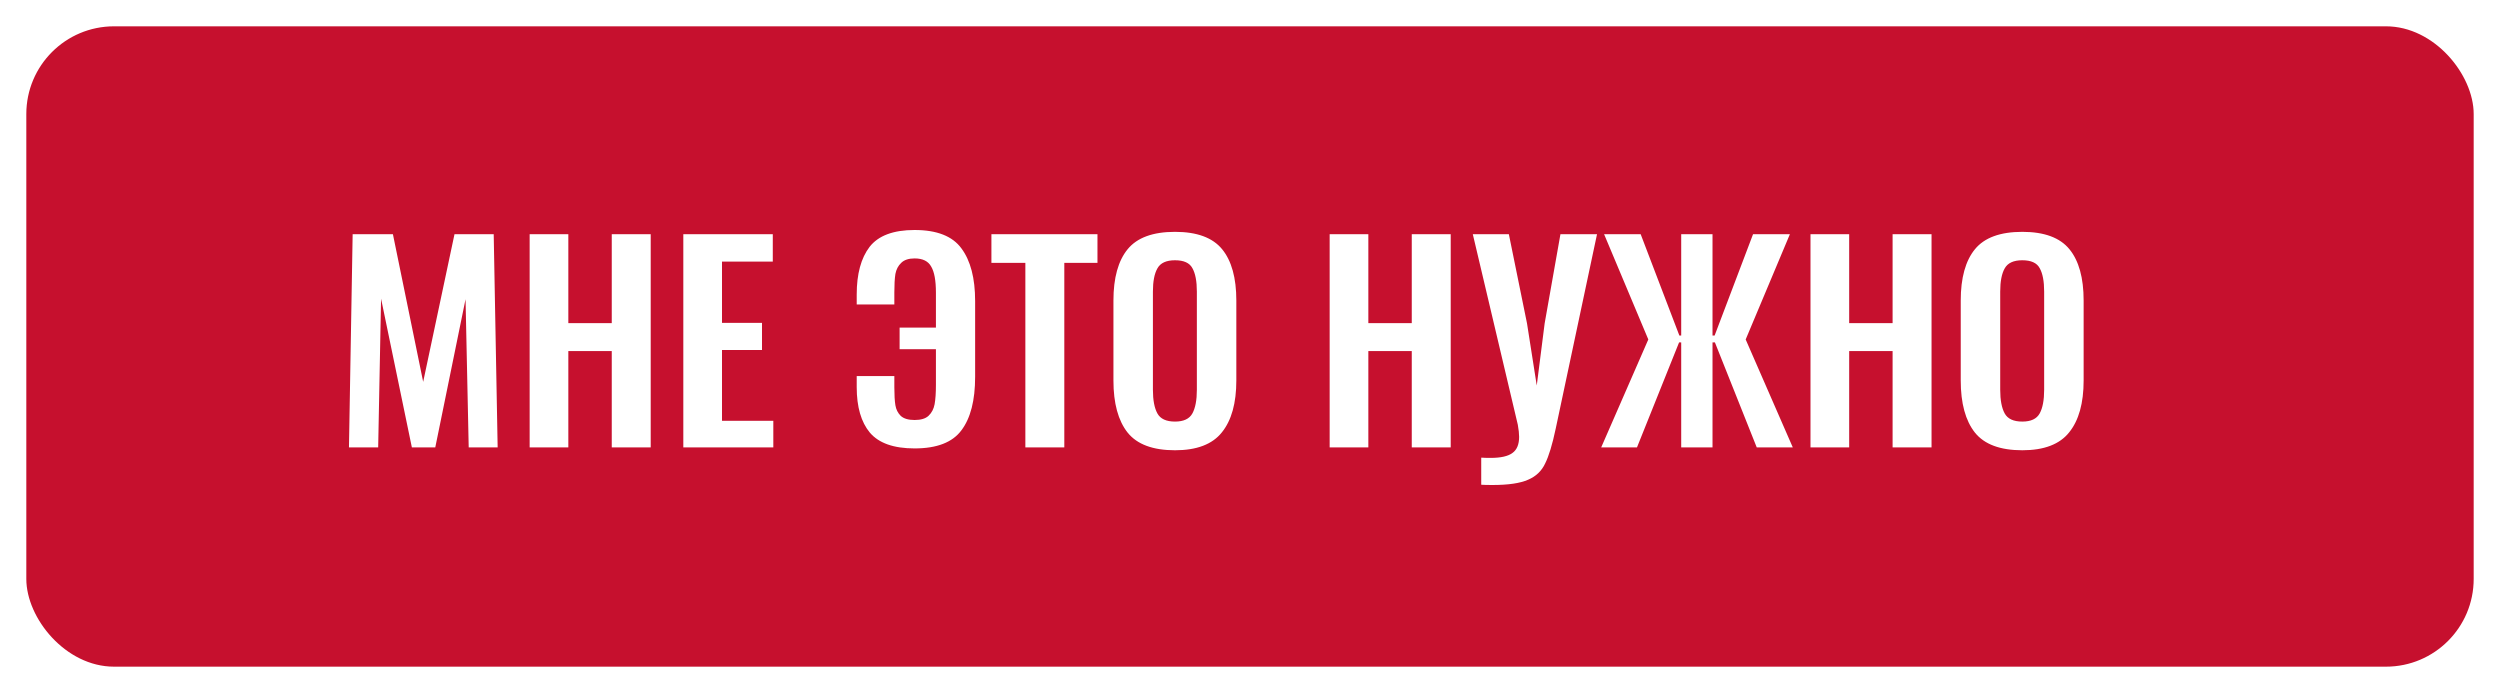
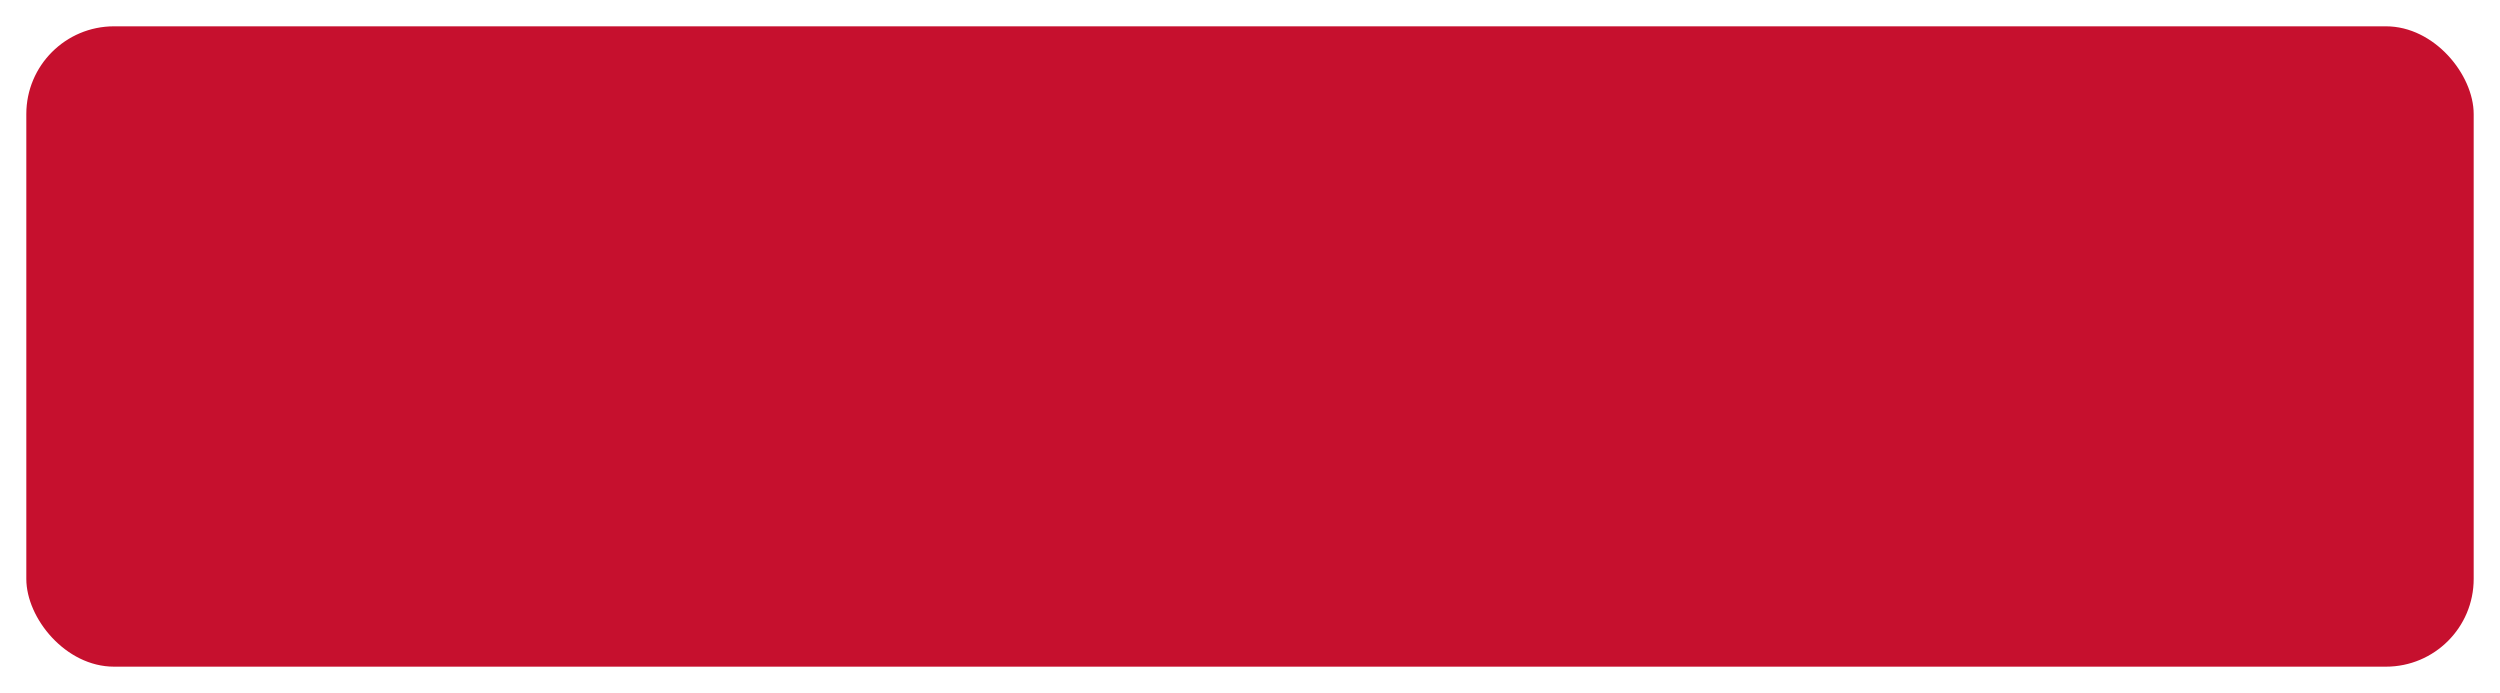
<svg xmlns="http://www.w3.org/2000/svg" width="285" height="79" viewBox="0 0 285 79" fill="none">
  <g filter="url(#filter0_ddiiii)">
    <rect x="3" y="3" width="279" height="73" rx="10" fill="#C6102E" />
  </g>
-   <path d="M40.202 26.7H44.792L48.242 43.53L51.812 26.7H56.282L56.732 51H53.432L53.072 34.11L49.622 51H46.952L43.442 34.05L43.112 51H39.782L40.202 26.7ZM60.38 26.7H64.79V36.84H69.74V26.7H74.18V51H69.74V40.02H64.79V51H60.38V26.7ZM77.898 26.7H88.098V29.82H82.308V36.81H86.868V39.9H82.308V47.97H88.158V51H77.898V26.7ZM104.265 51.12C101.885 51.12 100.185 50.52 99.165 49.32C98.165 48.12 97.665 46.39 97.665 44.13V42.87H101.955V44.16C101.955 45.02 101.995 45.7 102.075 46.2C102.155 46.68 102.355 47.08 102.675 47.4C103.015 47.72 103.545 47.88 104.265 47.88C104.985 47.88 105.515 47.72 105.855 47.4C106.215 47.06 106.445 46.62 106.545 46.08C106.645 45.52 106.695 44.79 106.695 43.89V39.81H102.555V37.35H106.695V33.36C106.695 31.98 106.515 30.99 106.155 30.39C105.815 29.77 105.185 29.46 104.265 29.46C103.585 29.46 103.075 29.63 102.735 29.97C102.395 30.29 102.175 30.71 102.075 31.23C101.995 31.75 101.955 32.45 101.955 33.33V34.71H97.665V33.57C97.665 31.23 98.155 29.42 99.135 28.14C100.135 26.86 101.845 26.22 104.265 26.22C106.805 26.22 108.585 26.92 109.605 28.32C110.645 29.72 111.165 31.72 111.165 34.32V42.96C111.165 45.64 110.645 47.67 109.605 49.05C108.585 50.43 106.805 51.12 104.265 51.12ZM116.891 29.97H113.021V26.7H125.111V29.97H121.331V51H116.891V29.97ZM133.952 51.33C131.432 51.33 129.632 50.66 128.552 49.32C127.472 47.96 126.932 45.98 126.932 43.38V34.26C126.932 31.68 127.472 29.73 128.552 28.41C129.632 27.09 131.432 26.43 133.952 26.43C136.452 26.43 138.242 27.09 139.322 28.41C140.402 29.73 140.942 31.68 140.942 34.26V43.38C140.942 45.96 140.392 47.93 139.292 49.29C138.212 50.65 136.432 51.33 133.952 51.33ZM133.952 48.06C134.932 48.06 135.592 47.75 135.932 47.13C136.272 46.51 136.442 45.61 136.442 44.43V33.24C136.442 32.06 136.272 31.17 135.932 30.57C135.612 29.97 134.952 29.67 133.952 29.67C132.952 29.67 132.282 29.98 131.942 30.6C131.602 31.2 131.432 32.08 131.432 33.24V44.43C131.432 45.61 131.602 46.51 131.942 47.13C132.282 47.75 132.952 48.06 133.952 48.06ZM151.581 26.7H155.991V36.84H160.941V26.7H165.381V51H160.941V40.02H155.991V51H151.581V26.7ZM168.86 52.17C169.12 52.19 169.48 52.2 169.94 52.2C171.1 52.2 171.93 52.01 172.43 51.63C172.93 51.27 173.18 50.66 173.18 49.8C173.18 49.44 173.13 48.98 173.03 48.42L167.9 26.7H172.01L174.08 36.87L175.19 43.95L176.09 36.87L177.89 26.7H182.06L177.35 48.87C176.97 50.67 176.57 51.99 176.15 52.83C175.75 53.69 175.1 54.31 174.2 54.69C173.3 55.09 171.95 55.29 170.15 55.29C169.59 55.29 169.16 55.28 168.86 55.26V52.17ZM187.907 38.7L182.867 26.7H187.037L191.447 38.25H191.657V26.7H195.227V38.25H195.467L199.847 26.7H204.047L199.007 38.7L204.377 51H200.267L195.497 39.03H195.227V51H191.657V39.03H191.417L186.617 51H182.537L187.907 38.7ZM206.396 26.7H210.806V36.84H215.756V26.7H220.196V51H215.756V40.02H210.806V51H206.396V26.7ZM230.544 51.33C228.024 51.33 226.224 50.66 225.144 49.32C224.064 47.96 223.524 45.98 223.524 43.38V34.26C223.524 31.68 224.064 29.73 225.144 28.41C226.224 27.09 228.024 26.43 230.544 26.43C233.044 26.43 234.834 27.09 235.914 28.41C236.994 29.73 237.534 31.68 237.534 34.26V43.38C237.534 45.96 236.984 47.93 235.884 49.29C234.804 50.65 233.024 51.33 230.544 51.33ZM230.544 48.06C231.524 48.06 232.184 47.75 232.524 47.13C232.864 46.51 233.034 45.61 233.034 44.43V33.24C233.034 32.06 232.864 31.17 232.524 30.57C232.204 29.97 231.544 29.67 230.544 29.67C229.544 29.67 228.874 29.98 228.534 30.6C228.194 31.2 228.024 32.08 228.024 33.24V44.43C228.024 45.61 228.194 46.51 228.534 47.13C228.874 47.75 229.544 48.06 230.544 48.06Z" fill="white" />
  <defs>
    <filter id="filter0_ddiiii" x="-11" y="-11" width="307" height="101" filterUnits="userSpaceOnUse" color-interpolation-filters="sRGB">
      <feFlood flood-opacity="0" result="BackgroundImageFix" />
      <feColorMatrix in="SourceAlpha" type="matrix" values="0 0 0 0 0 0 0 0 0 0 0 0 0 0 0 0 0 0 127 0" />
      <feOffset dx="1" dy="1" />
      <feGaussianBlur stdDeviation="1" />
      <feColorMatrix type="matrix" values="0 0 0 0 0.263 0 0 0 0 0.027 0 0 0 0 0.075 0 0 0 0.5 0" />
      <feBlend mode="normal" in2="BackgroundImageFix" result="effect1_dropShadow" />
      <feColorMatrix in="SourceAlpha" type="matrix" values="0 0 0 0 0 0 0 0 0 0 0 0 0 0 0 0 0 0 127 0" />
      <feOffset dx="-1" dy="-1" />
      <feGaussianBlur stdDeviation="1" />
      <feColorMatrix type="matrix" values="0 0 0 0 0.663 0 0 0 0 0.075 0 0 0 0 0.192 0 0 0 0.3 0" />
      <feBlend mode="normal" in2="effect1_dropShadow" result="effect2_dropShadow" />
      <feBlend mode="normal" in="SourceGraphic" in2="effect2_dropShadow" result="shape" />
      <feColorMatrix in="SourceAlpha" type="matrix" values="0 0 0 0 0 0 0 0 0 0 0 0 0 0 0 0 0 0 127 0" result="hardAlpha" />
      <feOffset dx="-14" dy="-14" />
      <feGaussianBlur stdDeviation="17.5" />
      <feComposite in2="hardAlpha" operator="arithmetic" k2="-1" k3="1" />
      <feColorMatrix type="matrix" values="0 0 0 0 0.263 0 0 0 0 0.027 0 0 0 0 0.075 0 0 0 0.9 0" />
      <feBlend mode="normal" in2="shape" result="effect3_innerShadow" />
      <feColorMatrix in="SourceAlpha" type="matrix" values="0 0 0 0 0 0 0 0 0 0 0 0 0 0 0 0 0 0 127 0" result="hardAlpha" />
      <feOffset dx="14" dy="14" />
      <feGaussianBlur stdDeviation="14" />
      <feComposite in2="hardAlpha" operator="arithmetic" k2="-1" k3="1" />
      <feColorMatrix type="matrix" values="0 0 0 0 0.663 0 0 0 0 0.075 0 0 0 0 0.192 0 0 0 0.9 0" />
      <feBlend mode="normal" in2="effect3_innerShadow" result="effect4_innerShadow" />
      <feColorMatrix in="SourceAlpha" type="matrix" values="0 0 0 0 0 0 0 0 0 0 0 0 0 0 0 0 0 0 127 0" result="hardAlpha" />
      <feOffset dx="-14" dy="14" />
      <feGaussianBlur stdDeviation="14" />
      <feComposite in2="hardAlpha" operator="arithmetic" k2="-1" k3="1" />
      <feColorMatrix type="matrix" values="0 0 0 0 0.263 0 0 0 0 0.027 0 0 0 0 0.075 0 0 0 0.2 0" />
      <feBlend mode="normal" in2="effect4_innerShadow" result="effect5_innerShadow" />
      <feColorMatrix in="SourceAlpha" type="matrix" values="0 0 0 0 0 0 0 0 0 0 0 0 0 0 0 0 0 0 127 0" result="hardAlpha" />
      <feOffset dx="14" dy="-14" />
      <feGaussianBlur stdDeviation="14" />
      <feComposite in2="hardAlpha" operator="arithmetic" k2="-1" k3="1" />
      <feColorMatrix type="matrix" values="0 0 0 0 0.263 0 0 0 0 0.027 0 0 0 0 0.075 0 0 0 0.2 0" />
      <feBlend mode="normal" in2="effect5_innerShadow" result="effect6_innerShadow" />
    </filter>
  </defs>
</svg>